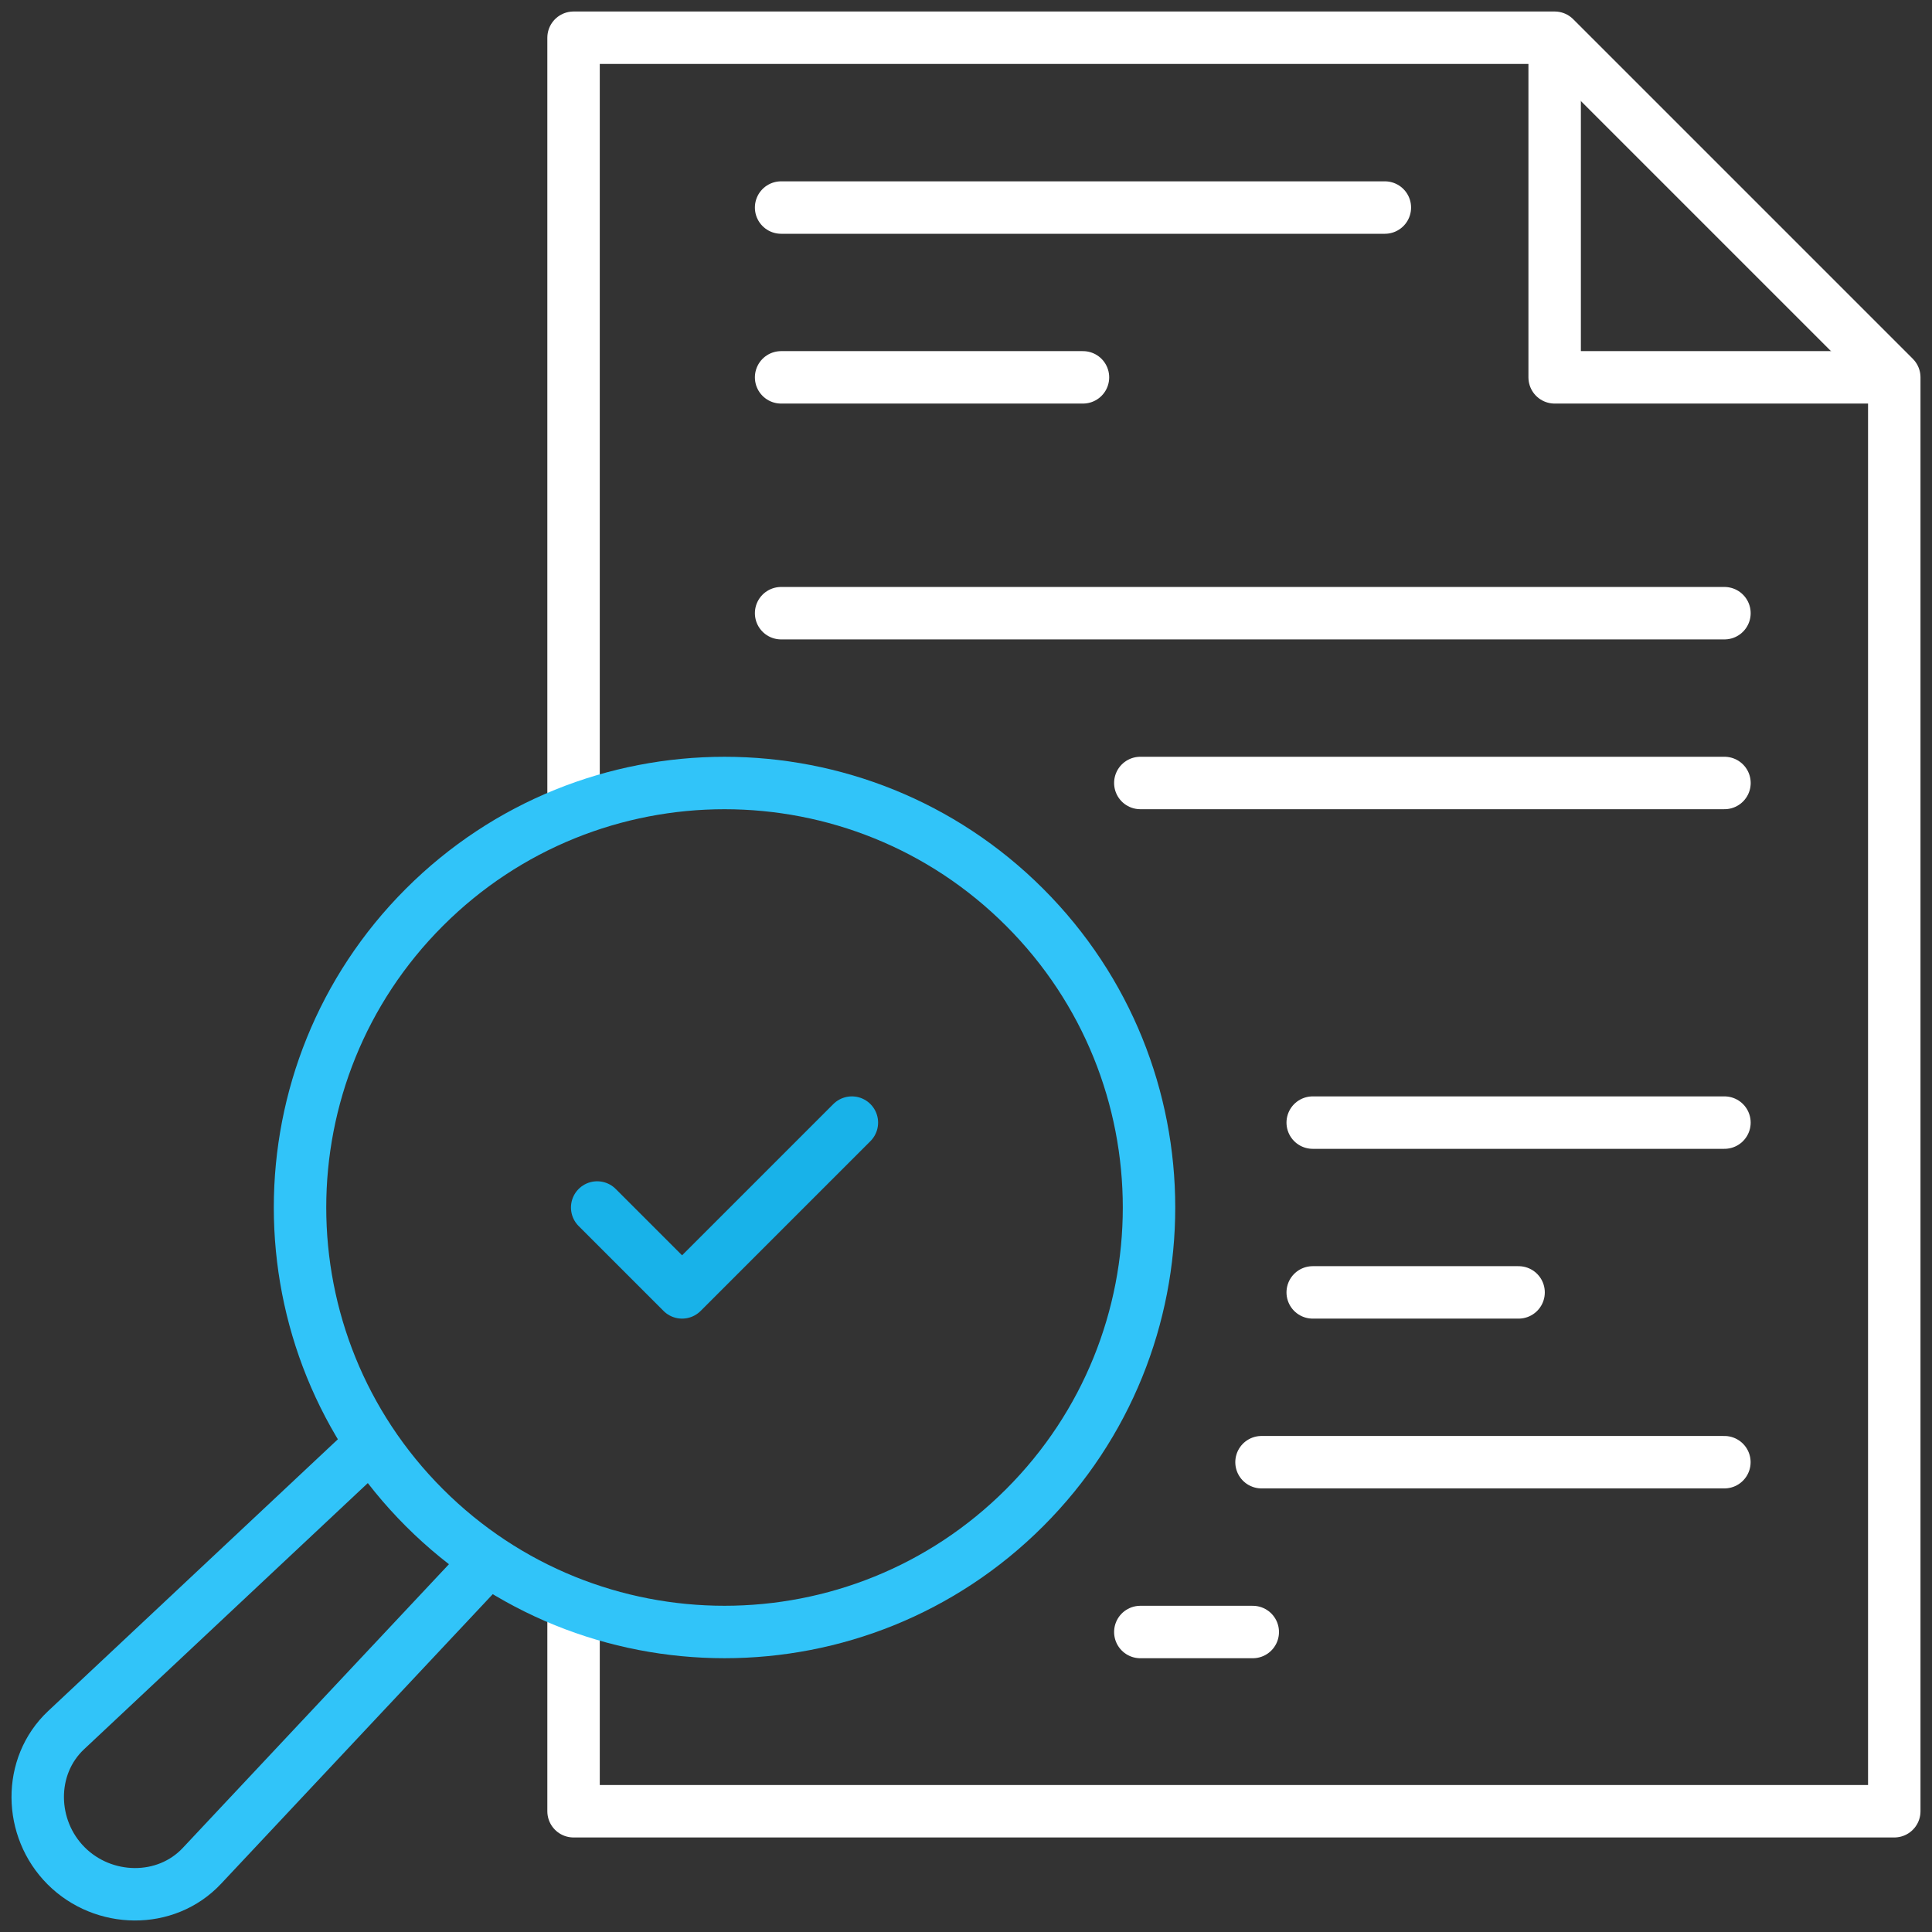
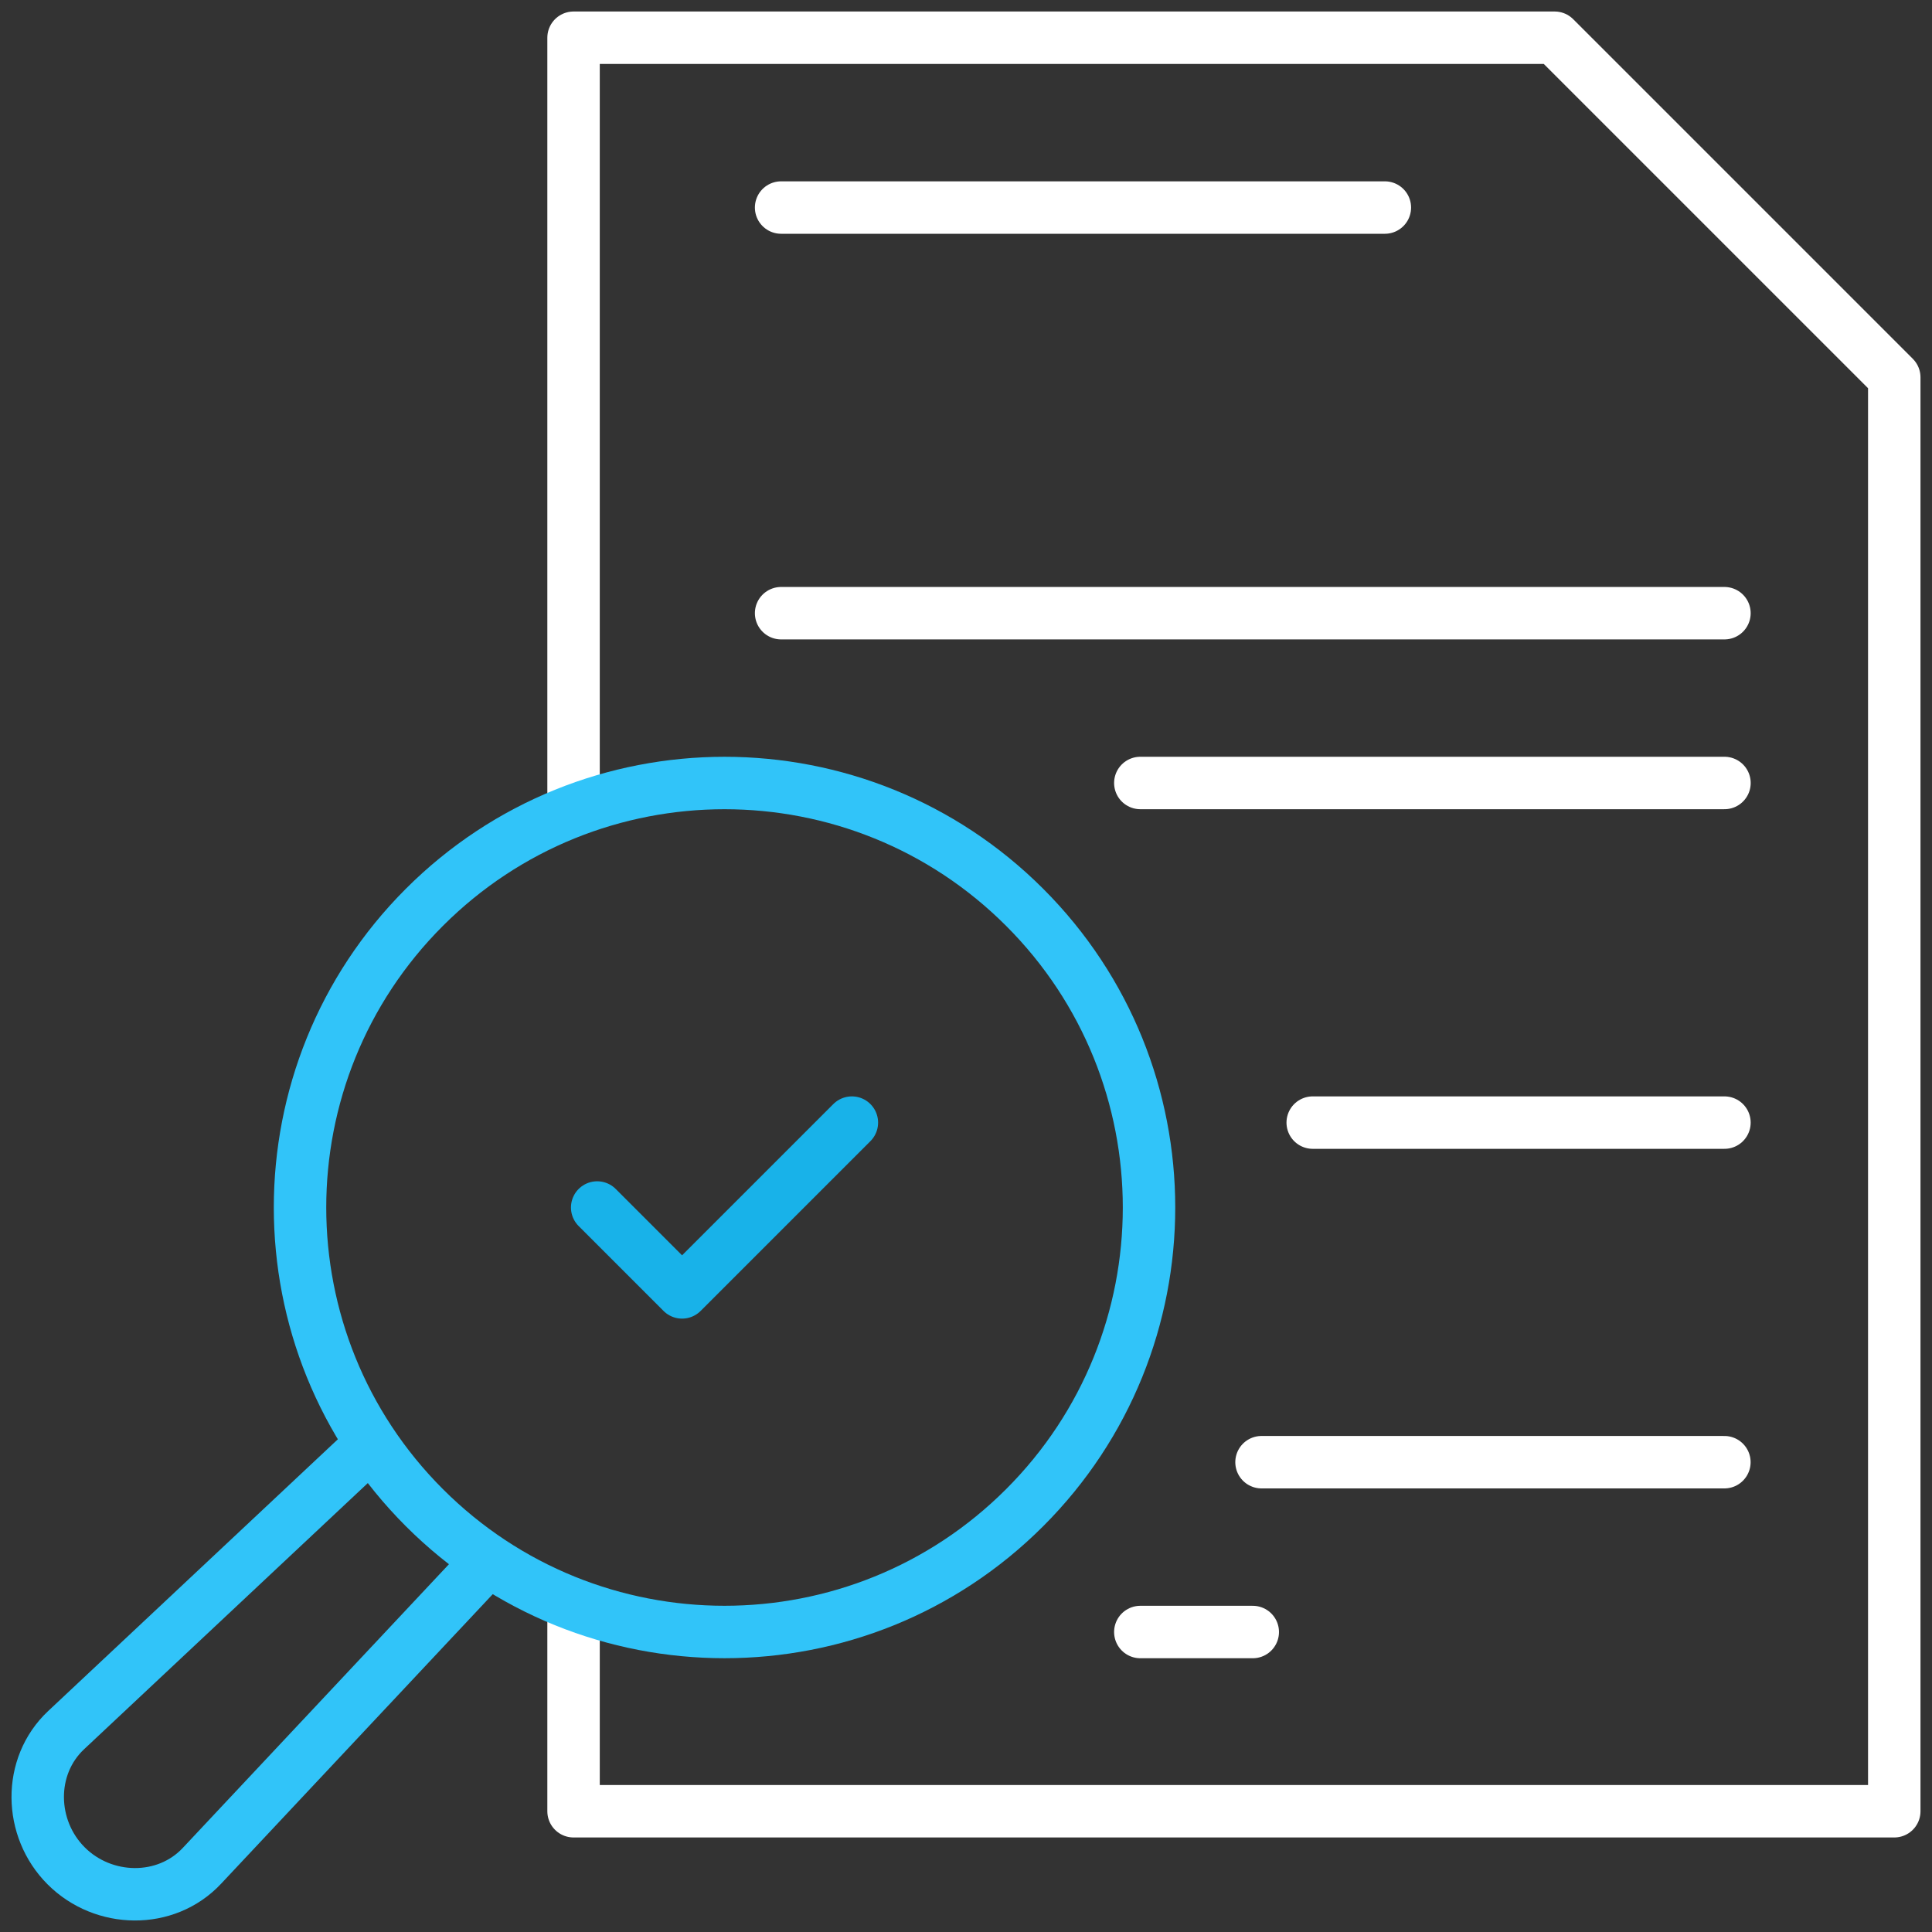
<svg xmlns="http://www.w3.org/2000/svg" width="70" height="70" viewBox="0 0 70 70" fill="none">
  <rect x="0" y="0" width="70" height="70" fill="#333333" stroke="none" />
  <g clip-path="url(#clip0_2849_70070)">
    <path d="M20.781 28.688V1.367H56.328L68.633 13.672V65.625H20.781V58.812" stroke="white" stroke-width="1.9" stroke-miterlimit="22.926" stroke-linecap="round" stroke-linejoin="round" />
-     <path d="M67.949 13.672H56.328V2.051" stroke="white" stroke-width="1.9" stroke-miterlimit="22.926" stroke-linecap="round" stroke-linejoin="round" />
    <path d="M28.301 7.52H50.176" stroke="white" stroke-width="1.9" stroke-miterlimit="22.926" stroke-linecap="round" stroke-linejoin="round" />
-     <path d="M28.301 13.672H39.238" stroke="white" stroke-width="1.9" stroke-miterlimit="22.926" stroke-linecap="round" stroke-linejoin="round" />
    <path d="M28.301 22.217H62.48" stroke="white" stroke-width="1.9" stroke-miterlimit="22.926" stroke-linecap="round" stroke-linejoin="round" />
    <path d="M41.316 28.369H62.481" stroke="white" stroke-width="1.9" stroke-miterlimit="22.926" stroke-linecap="round" stroke-linejoin="round" />
    <path d="M47.562 40.674H62.48" stroke="white" stroke-width="1.9" stroke-miterlimit="22.926" stroke-linecap="round" stroke-linejoin="round" />
-     <path d="M47.562 46.826H55.021" stroke="white" stroke-width="1.9" stroke-miterlimit="22.926" stroke-linecap="round" stroke-linejoin="round" />
    <path d="M45.707 52.978H62.478" stroke="white" stroke-width="1.9" stroke-miterlimit="22.926" stroke-linecap="round" stroke-linejoin="round" />
    <path d="M41.316 59.131H45.39" stroke="white" stroke-width="1.9" stroke-miterlimit="22.926" stroke-linecap="round" stroke-linejoin="round" />
    <path d="M17.416 56.837L7.316 67.603C6.008 68.998 3.749 68.955 2.397 67.603C1.045 66.251 1.002 63.993 2.397 62.685L13.2 52.551" stroke="#31C4F9" stroke-width="1.9" stroke-miterlimit="22.926" stroke-linecap="round" stroke-linejoin="round" />
    <path d="M37.126 54.625C43.133 48.619 43.133 38.881 37.126 32.875C31.12 26.868 21.382 26.868 15.375 32.875C9.369 38.881 9.369 48.619 15.375 54.625C21.382 60.632 31.12 60.632 37.126 54.625Z" stroke="#31C4F9" stroke-width="1.9" stroke-miterlimit="22.926" stroke-linecap="round" stroke-linejoin="round" />
    <path d="M30.865 40.674L24.713 46.826L21.637 43.75" stroke="#18B2E9" stroke-width="1.9" stroke-miterlimit="22.926" stroke-linecap="round" stroke-linejoin="round" />
  </g>
  <defs>
    <clipPath id="clip0_2849_70070">
      <rect width="70" height="70" fill="white" />
    </clipPath>
  </defs>
</svg>